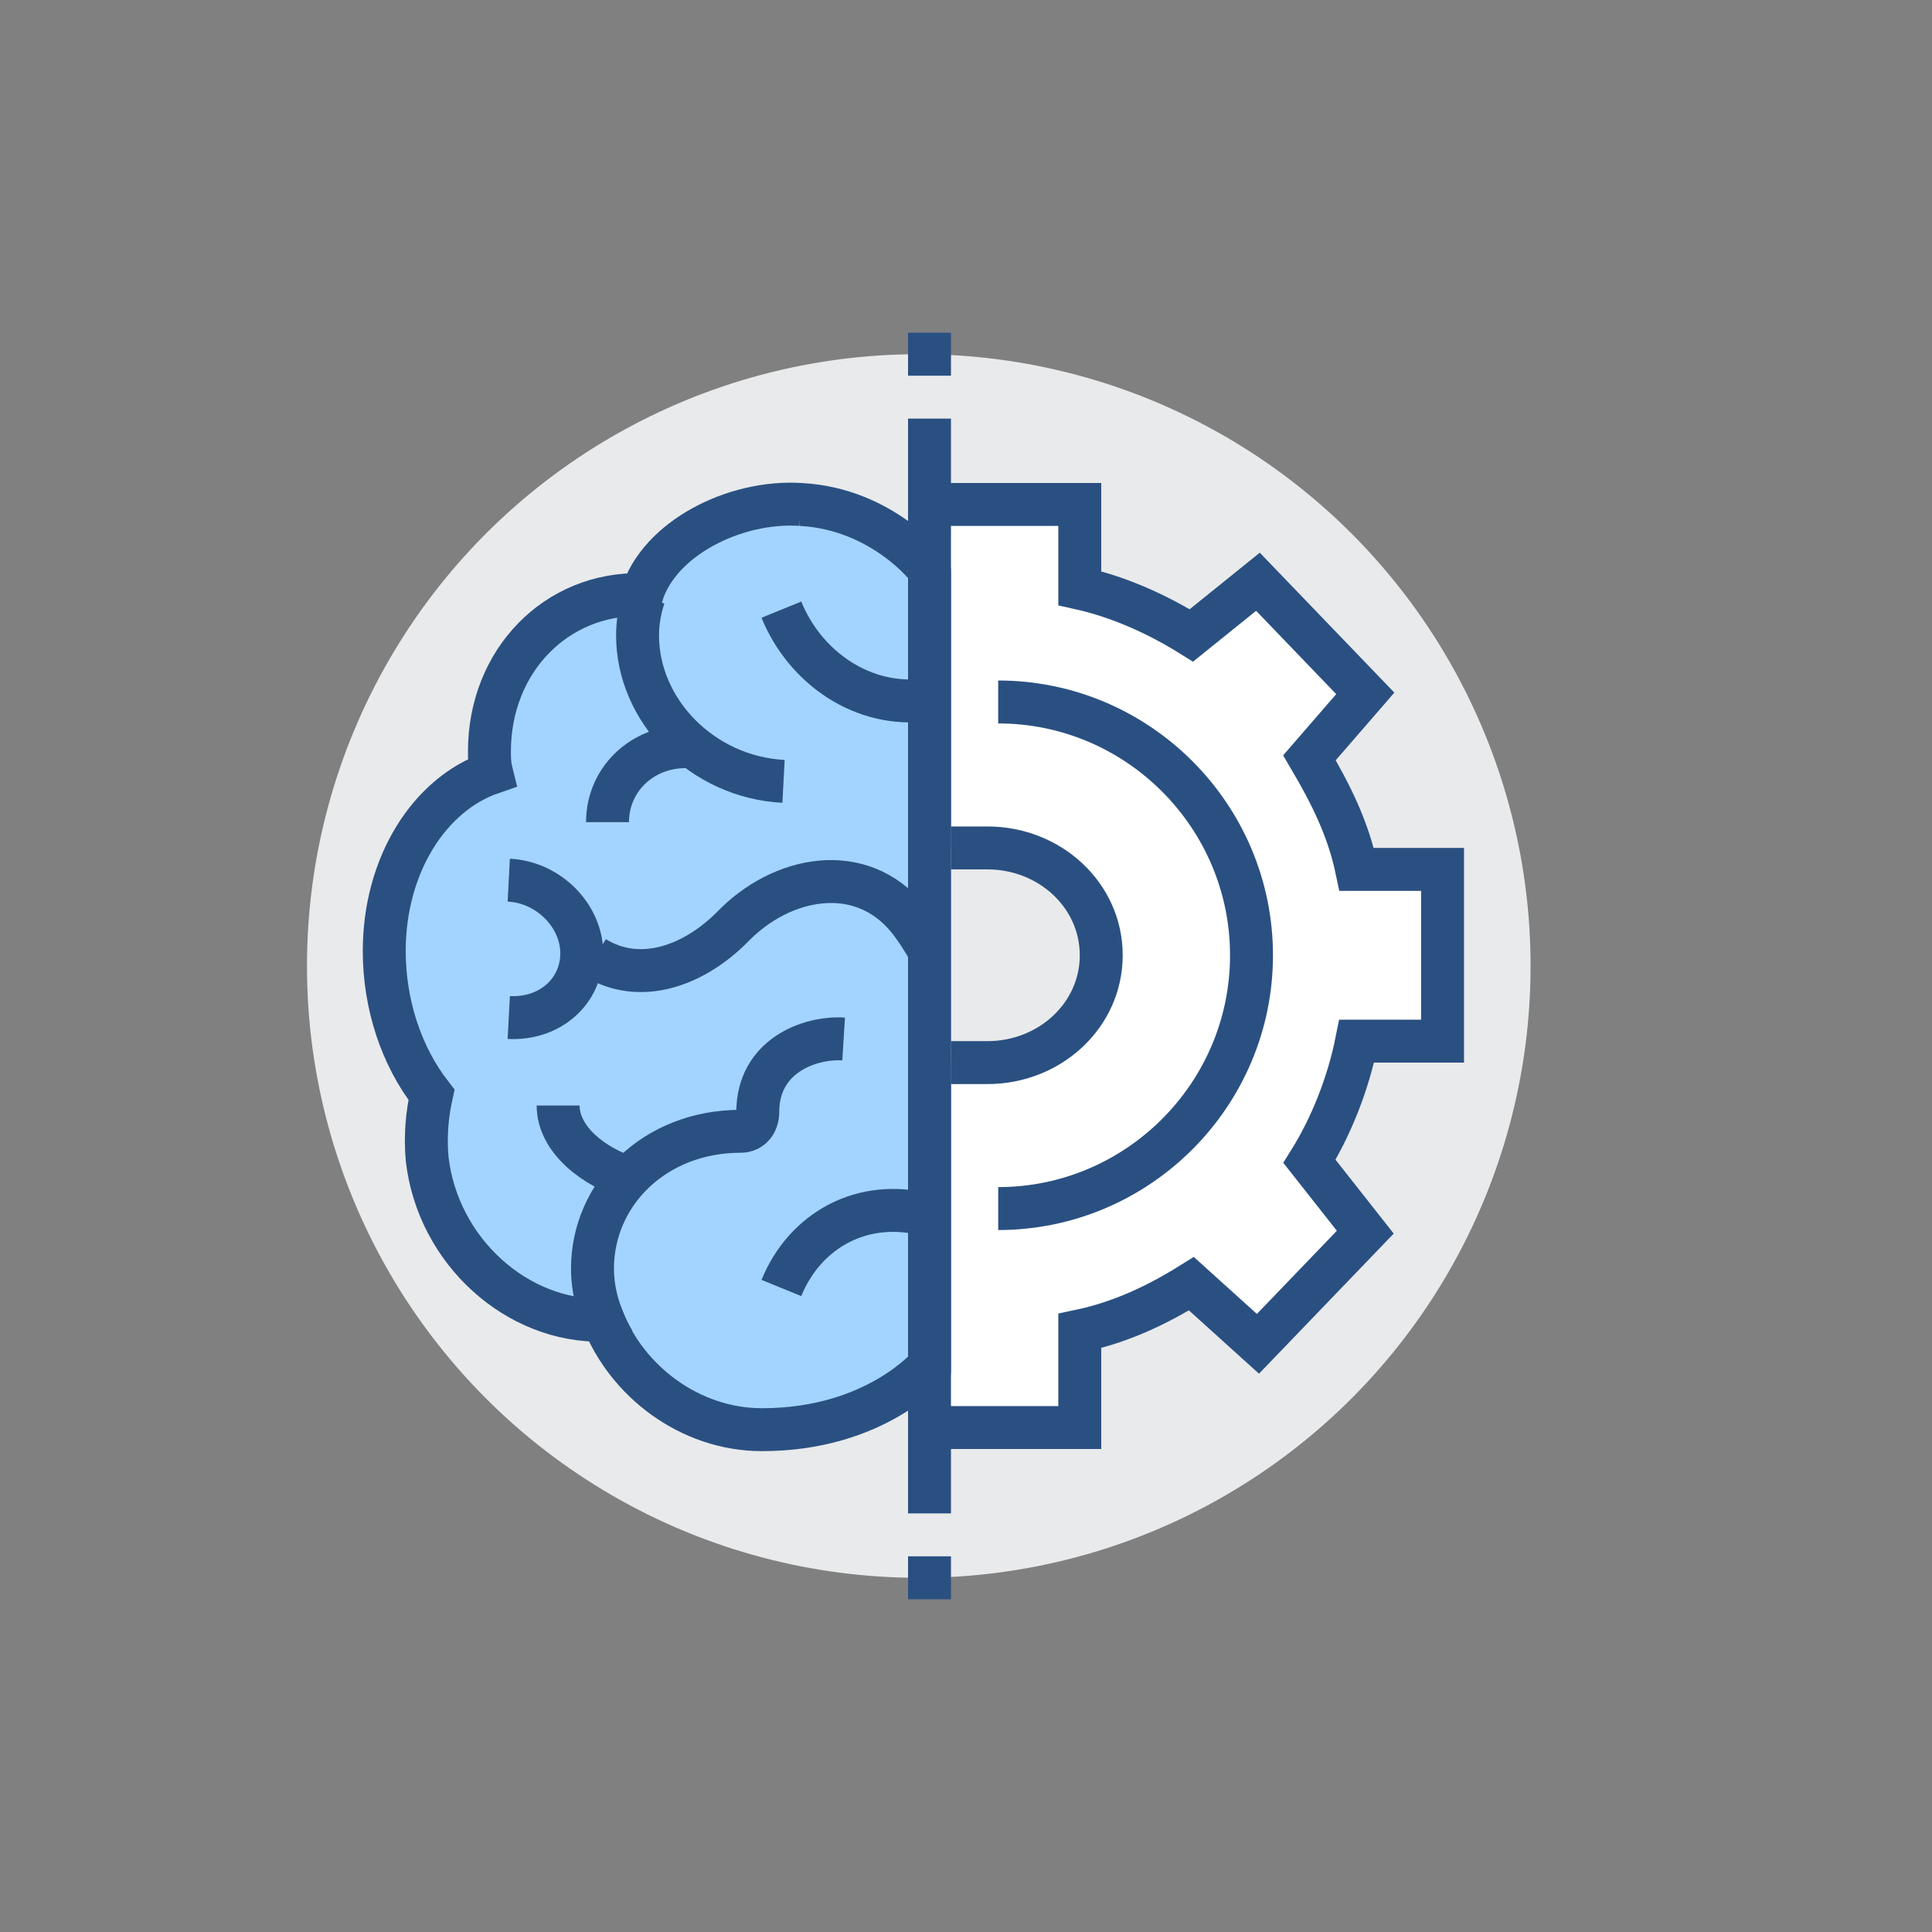
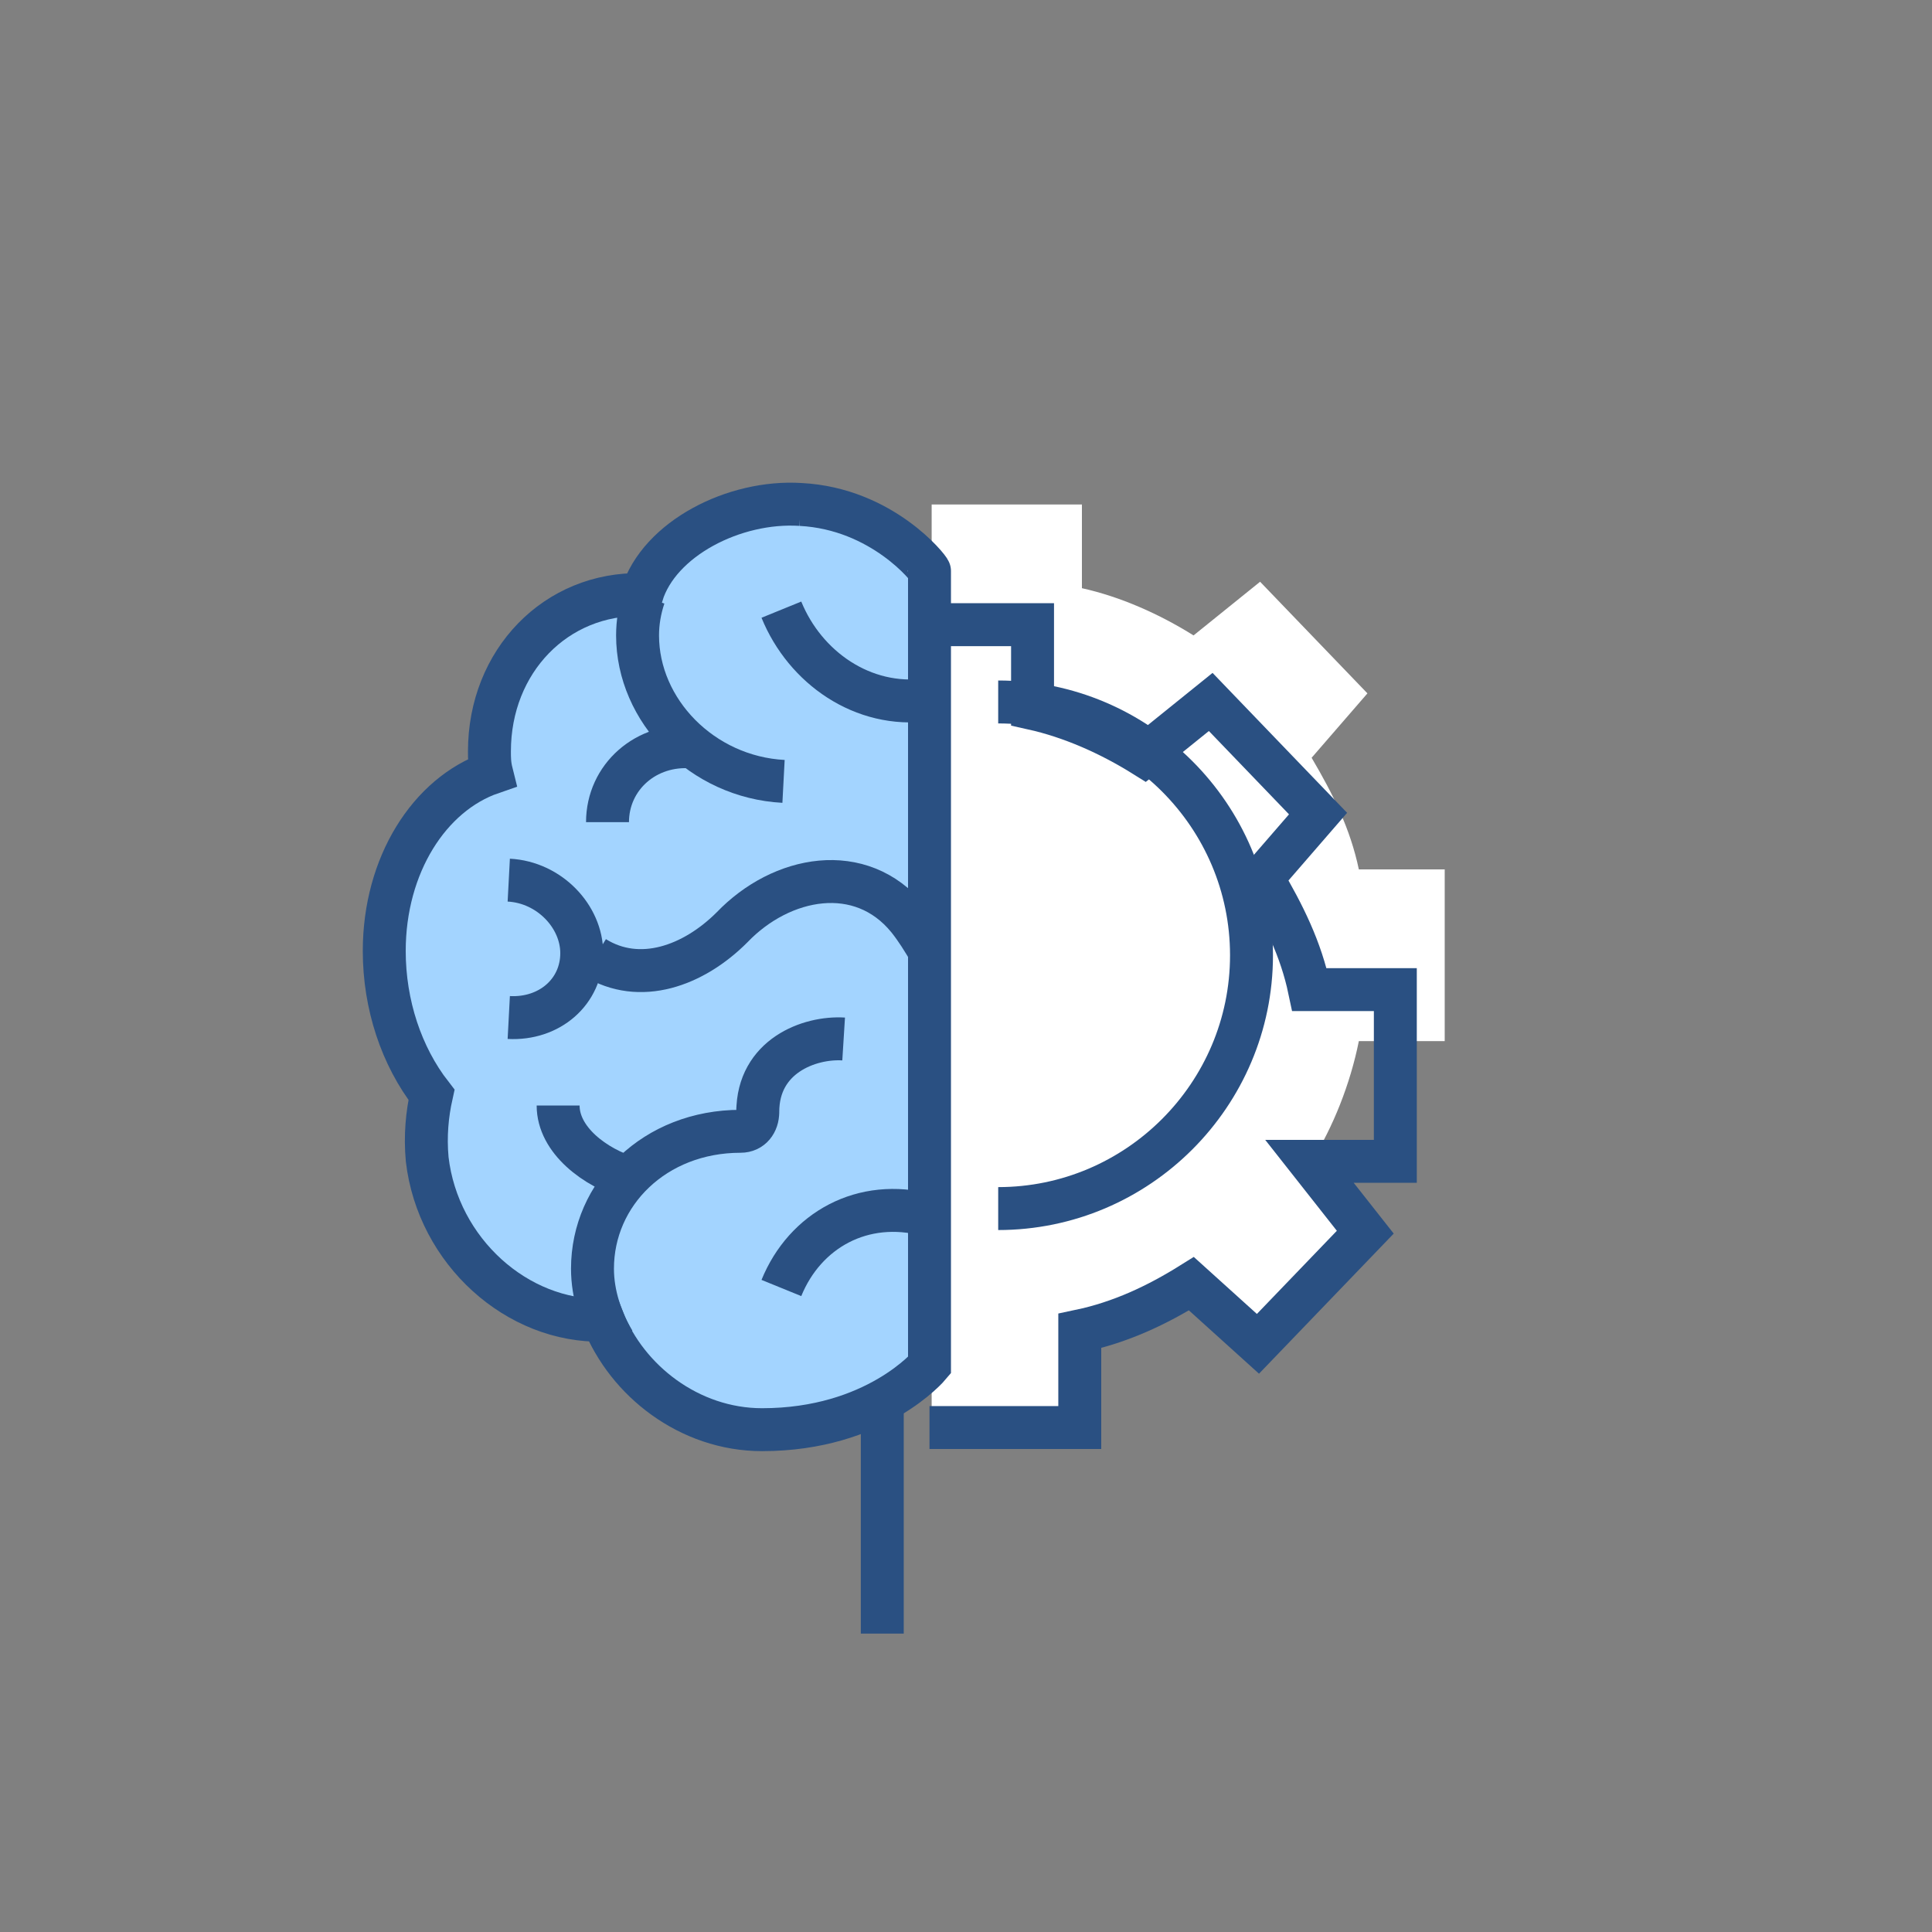
<svg xmlns="http://www.w3.org/2000/svg" viewBox="0 0 90 90">
  <rect x="0" y="0" width="90" height="90" fill="#808080" stroke="none" />
-   <circle fill="#E9EAEB" cx="42.8" cy="45" r="28.5" />
  <path fill="#FFF" d="M67.3 48.5v-8h-4c-.4-1.9-1.2-3.5-2.2-5.2l2.6-3-5-5.2-3.1 2.5c-1.6-1-3.4-1.8-5.2-2.2v-3.9h-7v43h7V62c1.9-.4 3.6-1.2 5.2-2.2l3.1 2.8 5-5.2-2.6-3.3c1-1.6 1.8-3.6 2.2-5.6h4z" />
-   <path fill="none" stroke="#2A5082" stroke-width="2" stroke-miterlimit="10" d="M43.3 66.5h7V62c1.9-.4 3.6-1.2 5.2-2.2l3.1 2.8 5-5.2-2.6-3.3c1-1.6 1.8-3.6 2.2-5.6h4v-8h-4c-.4-1.9-1.2-3.5-2.2-5.2l2.6-3-5-5.2-3.1 2.5c-1.6-1-3.4-1.8-5.2-2.2v-3.9h-7m0-4v51" />
-   <path fill="#E9EAEB" d="M44.3 49.5H46c2.9 0 5.3-2.2 5.3-5s-2.4-5-5.3-5h-1.7" />
-   <path fill="none" stroke="#2A5082" stroke-width="2" stroke-miterlimit="10" d="M44.3 49.5H46c2.9 0 5.3-2.2 5.3-5s-2.4-5-5.3-5h-1.7m-1-22v-2m0 59v-2" />
+   <path fill="none" stroke="#2A5082" stroke-width="2" stroke-miterlimit="10" d="M43.3 66.5h7V62c1.9-.4 3.6-1.2 5.2-2.2l3.1 2.8 5-5.2-2.6-3.3h4v-8h-4c-.4-1.9-1.2-3.5-2.2-5.2l2.6-3-5-5.2-3.1 2.5c-1.6-1-3.4-1.8-5.2-2.2v-3.9h-7m0-4v51" />
  <path fill="#A3D4FF" stroke="#2A5082" stroke-width="2" stroke-miterlimit="10" d="M37.3 23.5c-3.1-.2-6.6 1.6-7.4 4.2-4-.1-7.1 3.1-7.1 7.3 0 .3 0 .6.1 1-2.9 1-5 4.3-5 8.3 0 2.5.8 4.9 2.2 6.7-.2.9-.3 1.9-.2 3 .5 4.3 4.2 7.6 8.2 7.5 1.1 2.8 4 5.1 7.4 5.1 5.3 0 7.8-3 7.8-3v-37c0-.1-2.2-2.9-6-3.1z" />
  <path fill="none" stroke="#2A5082" stroke-width="2" stroke-miterlimit="10" d="M36.5 36.4c-3.8-.2-6.8-3.3-6.8-6.8 0-.6.1-1.2.3-1.8m-2.3 16.8c2.1 1.3 4.6.4 6.4-1.4 2.3-2.4 6-3.1 8.2-.4.4.5.7 1 1 1.5m-.1-11.7c-3 .4-5.7-1.5-6.8-4.2m6.8 28.2c-3-.8-5.7.7-6.8 3.4m-7-5.1c-1.7-.5-3.4-1.8-3.4-3.4" />
  <path fill="none" stroke="#2A5082" stroke-width="2" stroke-miterlimit="10" d="M28.6 62.5c-.6-1-1-2.2-1-3.4 0-3.5 2.9-6.4 6.9-6.4.5 0 .8-.4.8-.9 0-.4 0 .2 0 0 0-2.6 2.4-3.5 4-3.4M23.7 41c1.9.1 3.4 1.7 3.4 3.4 0 1.8-1.5 3.1-3.4 3m4.6-9.1c0-2.1 1.8-3.7 4-3.5m14.2-2.1c6.5 0 11.8 5.3 11.8 11.8S53 56.3 46.5 56.3" />
</svg>